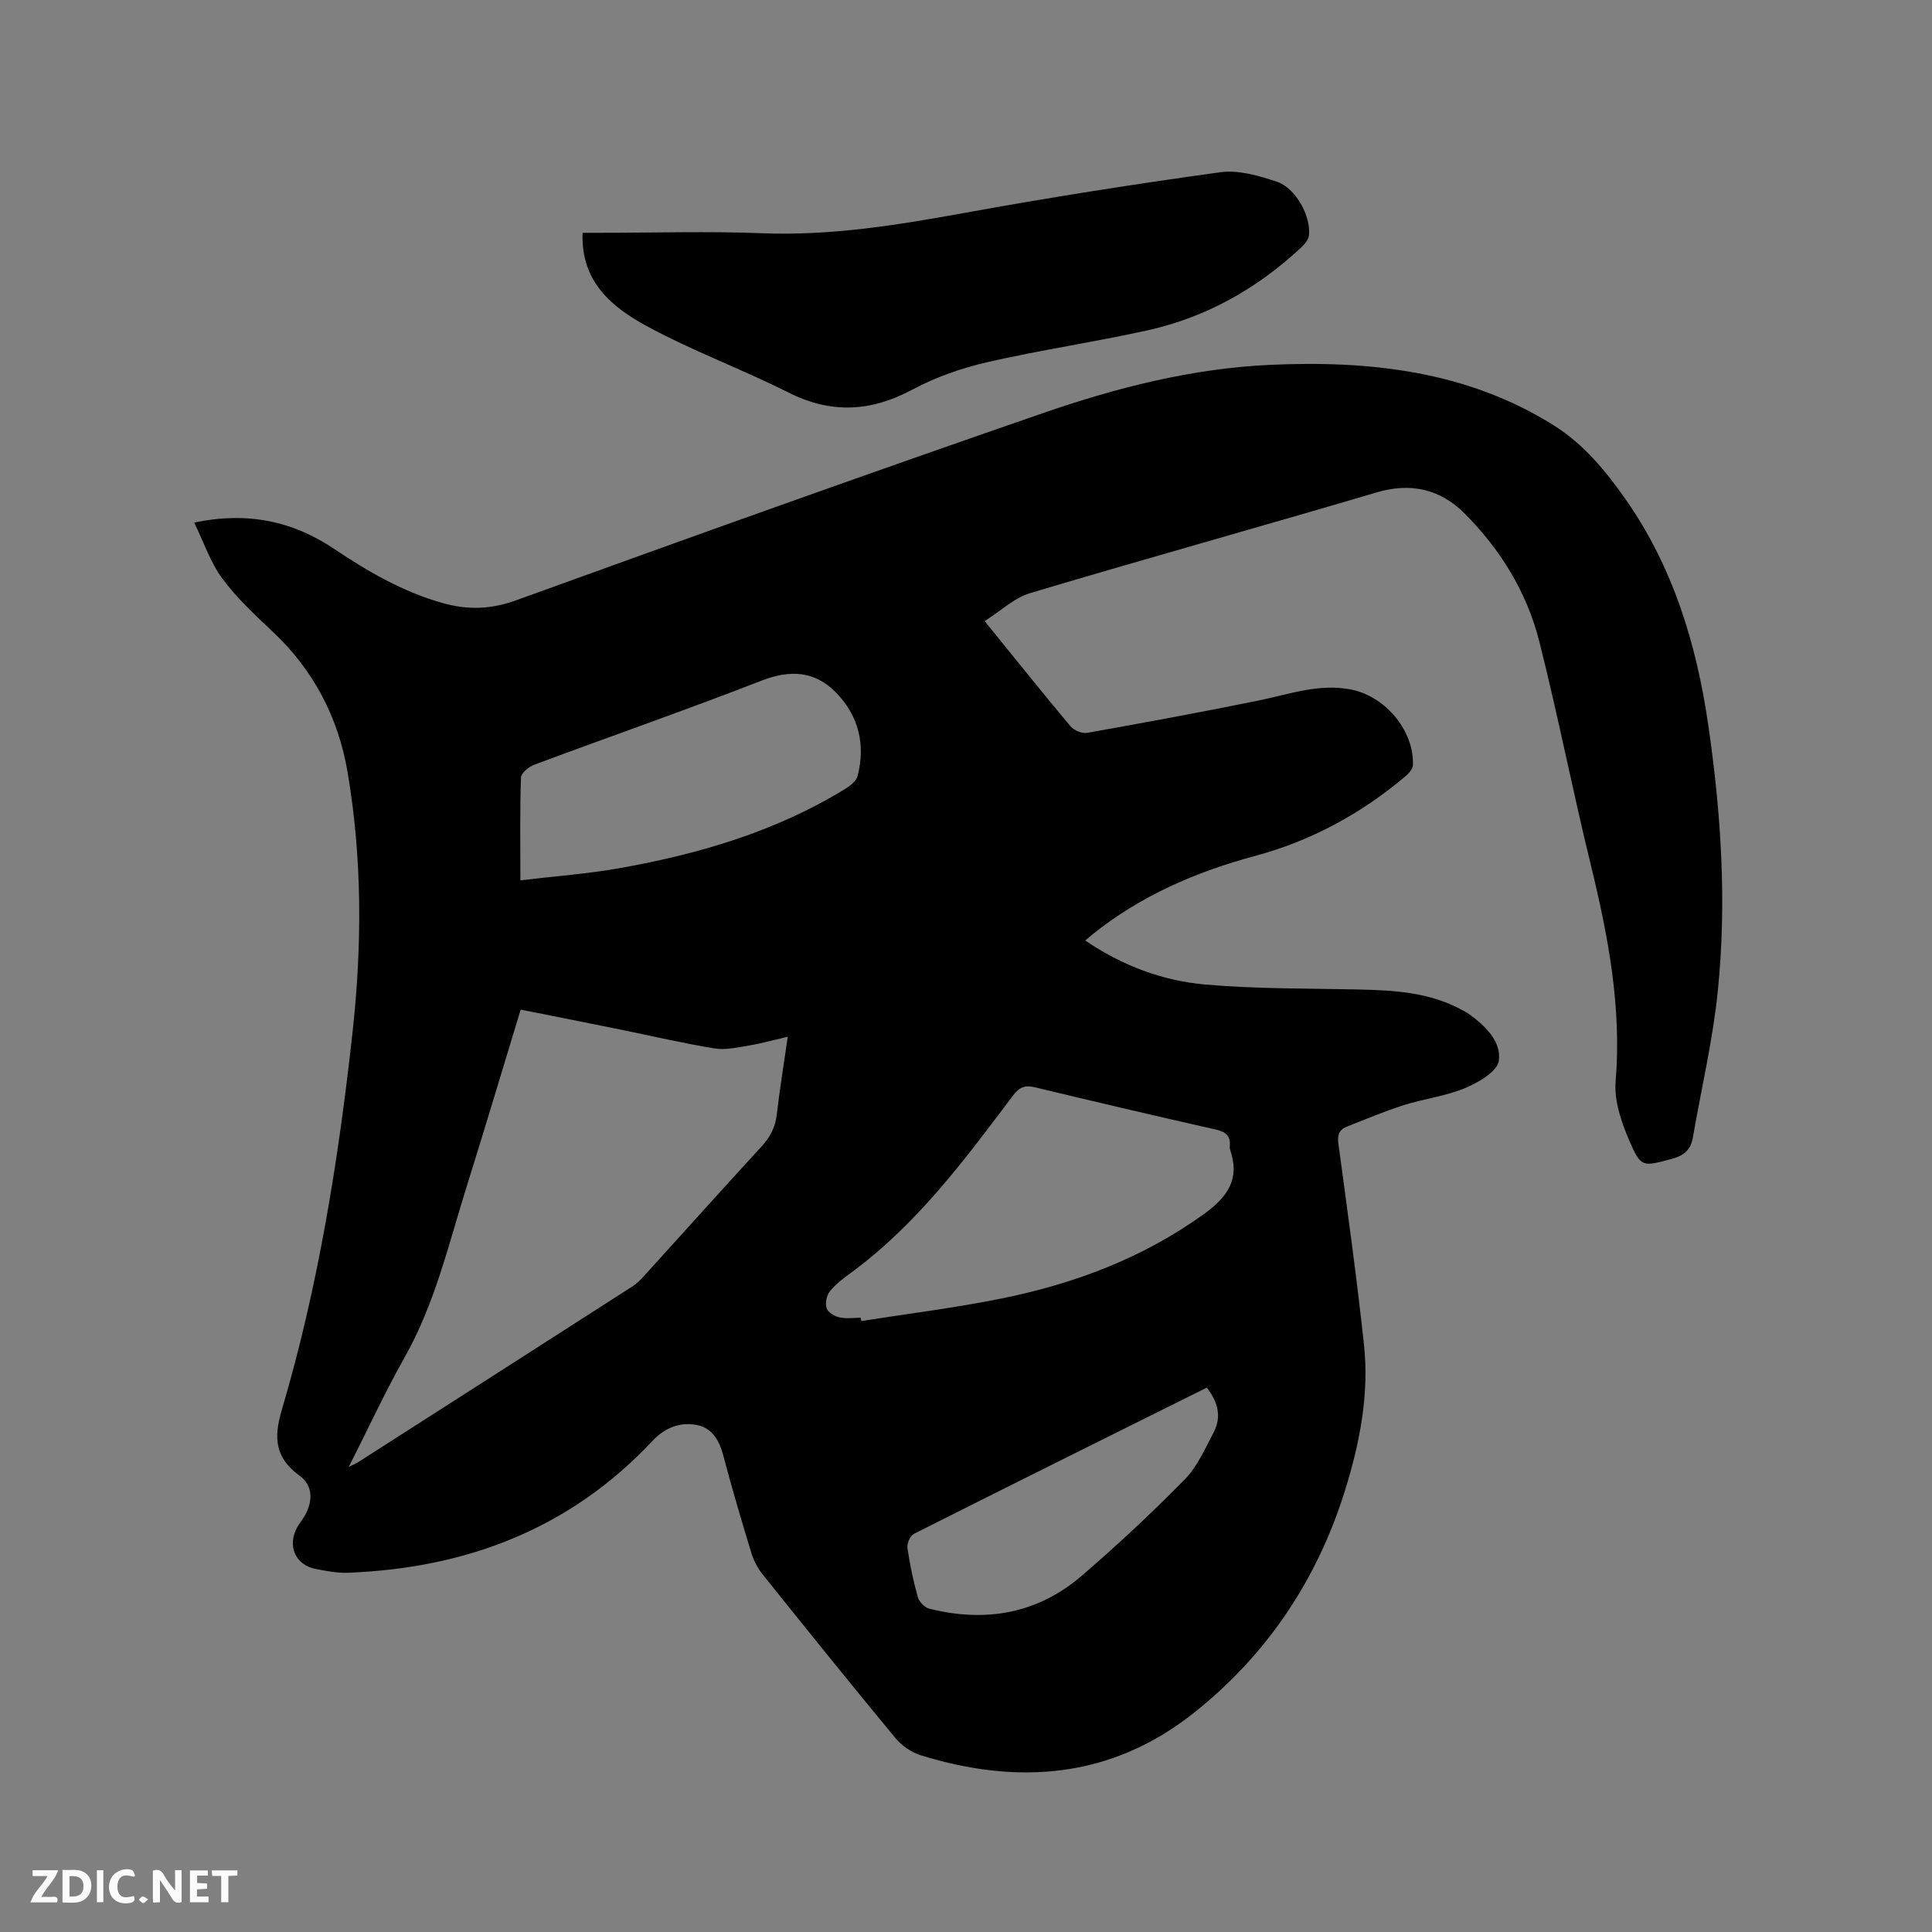
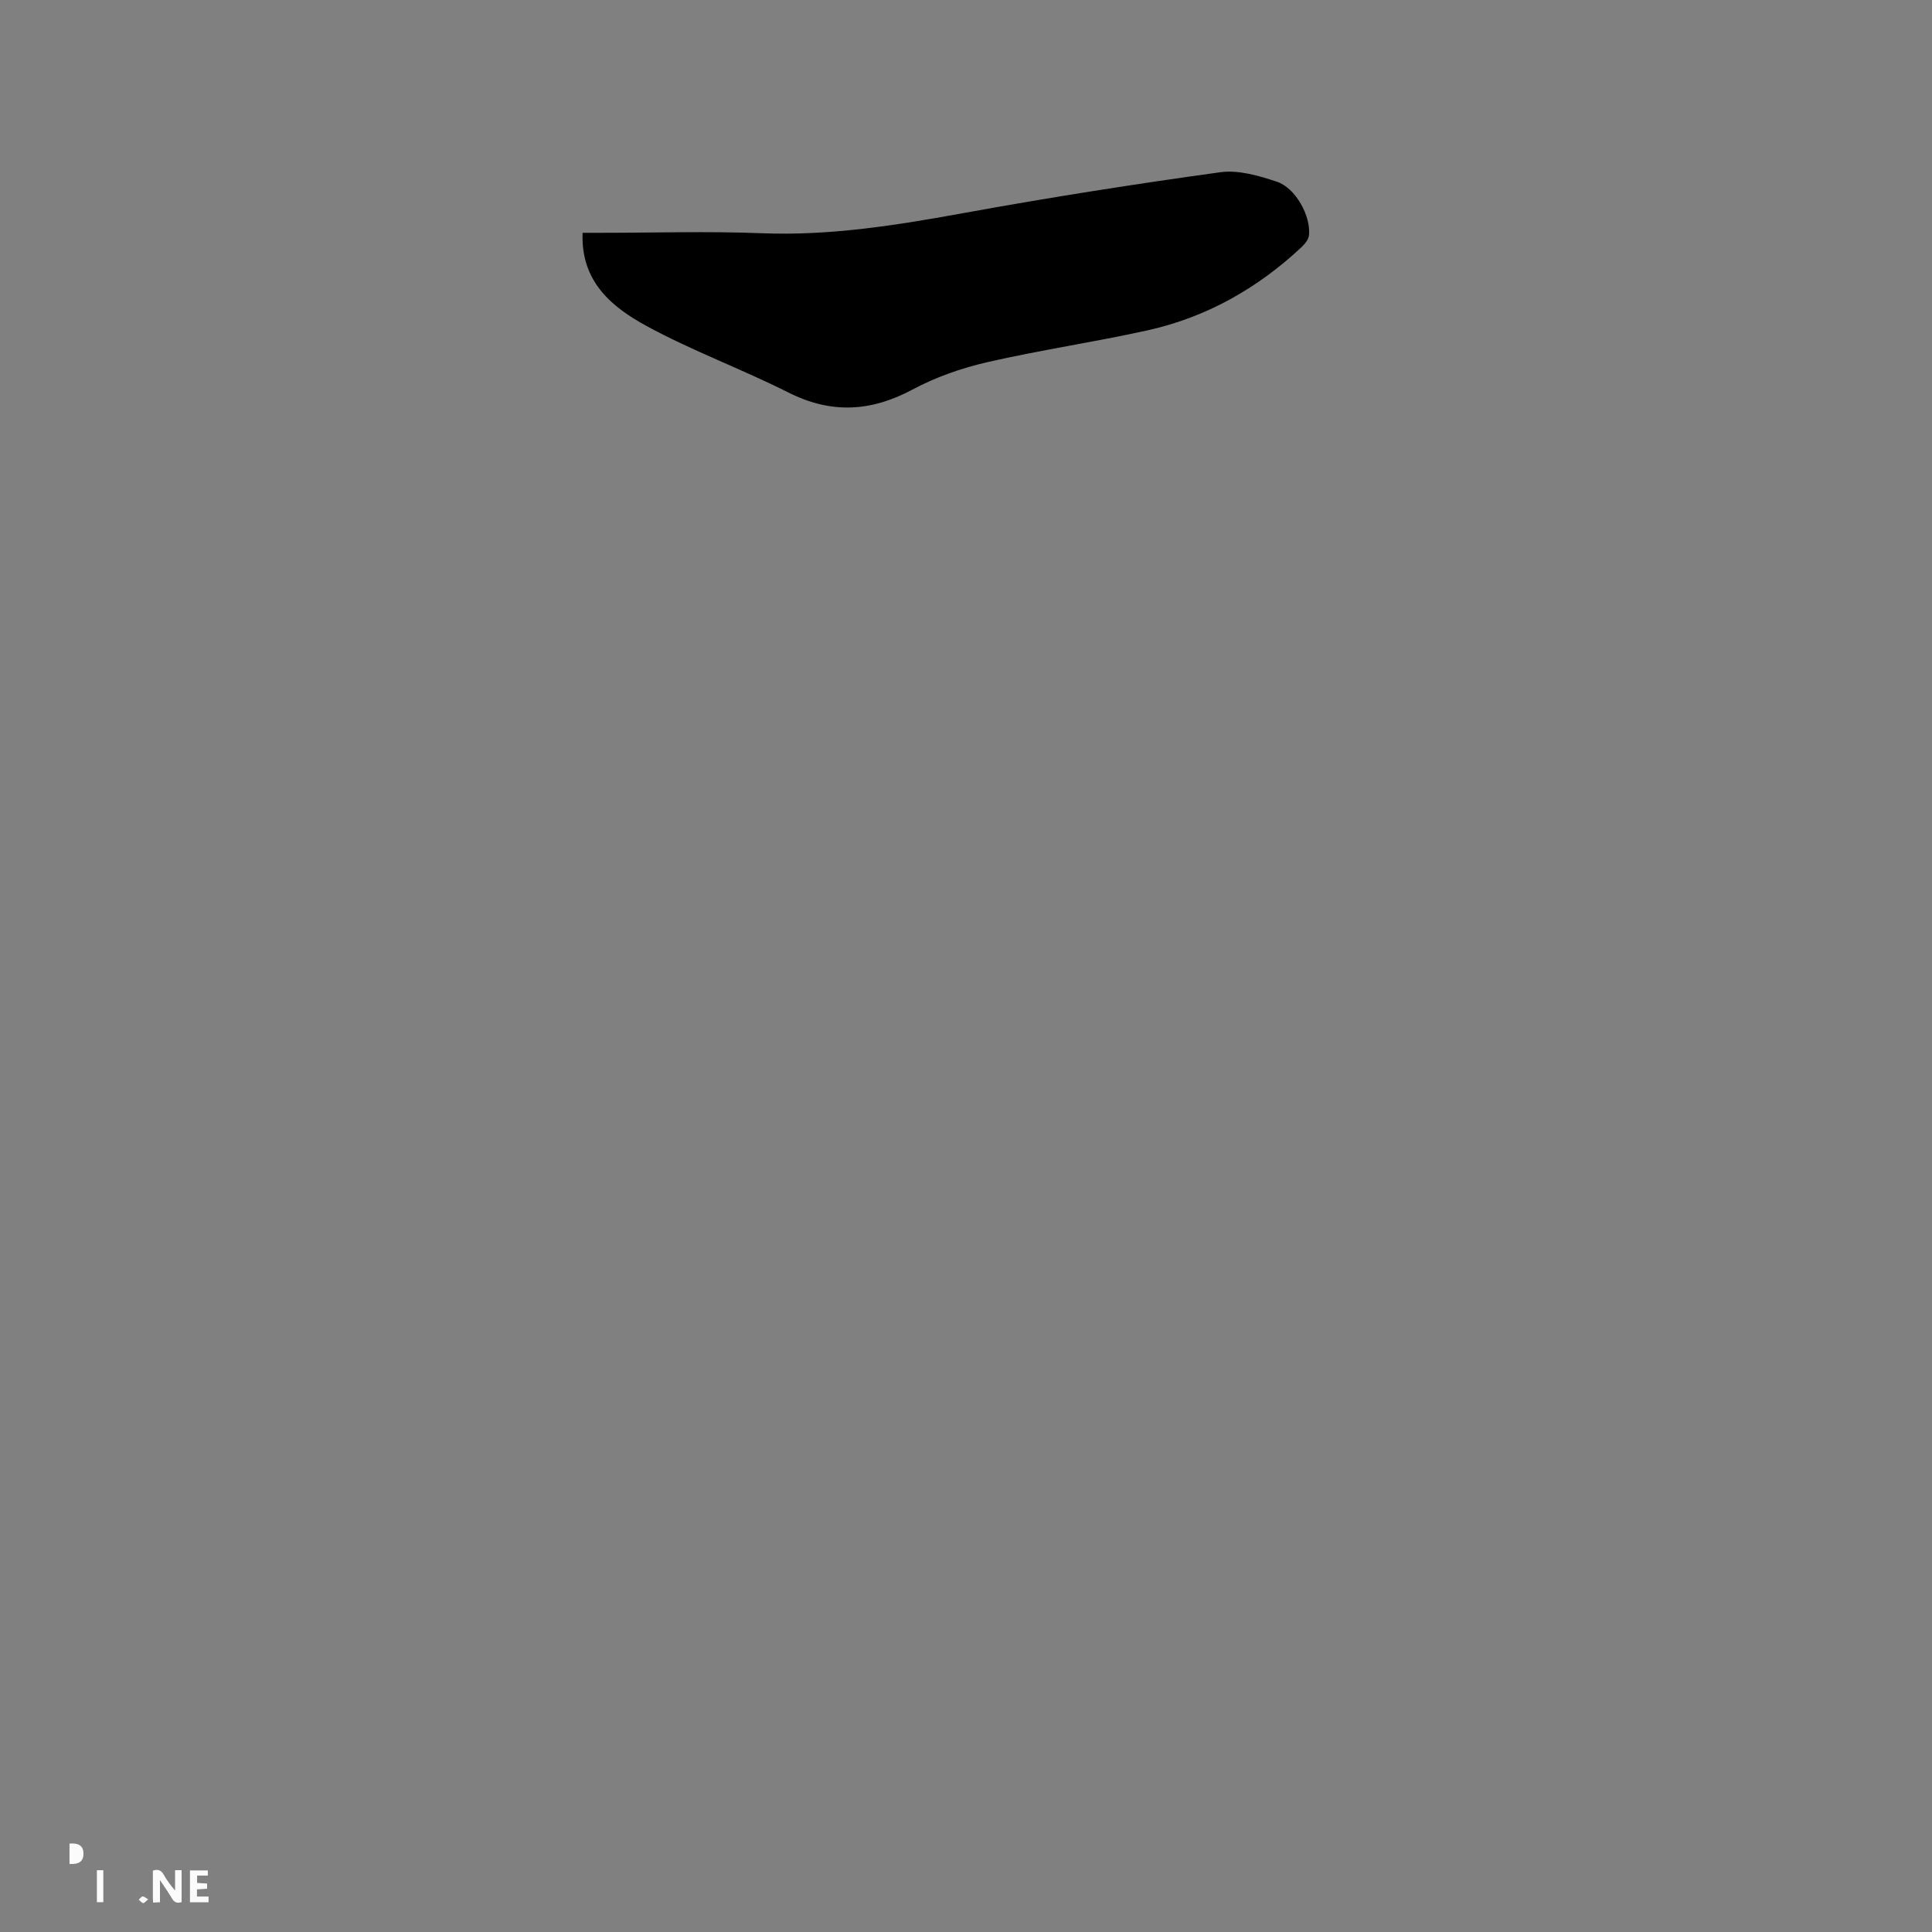
<svg xmlns="http://www.w3.org/2000/svg" enable-background="new 0 0 400 400" viewBox="0 0 400 400">
  <rect x="0" y="0" width="400" height="400" fill="#808080" stroke="none" />
-   <path d="m203.86 128.59c6.35 7.82 11.97 14.86 17.76 21.76.72.86 2.4 1.57 3.46 1.38 11.87-2.11 23.72-4.3 35.53-6.7 6.31-1.28 12.44-3.57 19.07-2.28 7.12 1.38 13.12 8.51 12.85 15.68-.03.83-.95 1.79-1.7 2.42-9.13 7.67-19.41 13.25-30.94 16.35-12.31 3.31-23.78 8.27-33.78 16.32-.41.33-.8.67-1.43 1.2 7.62 5.18 15.94 8.32 24.79 9.11 10.51.93 21.13.8 31.7 1.03 7.56.16 15.04.58 21.84 4.42.37.21.75.4 1.1.64 3.38 2.44 6.75 5.68 6.21 9.69-.29 2.2-4.2 4.5-6.94 5.65-4.05 1.69-8.56 2.22-12.77 3.56-4 1.27-7.88 2.91-11.79 4.45-1.59.63-1.96 1.74-1.72 3.54 1.87 13.86 3.81 27.72 5.3 41.62 1.1 10.26-.88 20.33-3.91 30.08-5.74 18.5-16.15 34.08-31.31 46.12-17.05 13.54-36.31 15.05-56.55 8.78-1.96-.61-3.97-2.01-5.28-3.6-9.26-11.19-18.37-22.51-27.45-33.84-1.02-1.28-1.85-2.85-2.33-4.41-2.04-6.68-4.02-13.39-5.8-20.14-.82-3.11-2.26-5.73-5.44-6.38-3.5-.72-6.75.61-9.18 3.22-17.11 18.28-38.6 26.44-63.2 27.36-2.19.08-4.44-.37-6.61-.79-4.2-.82-5.92-4.79-3.8-8.63.46-.83 1.09-1.57 1.56-2.4 1.75-3.08 1.67-6.28-1.08-8.28-5.07-3.69-5.4-7.8-3.68-13.6 7.57-25.57 11.75-51.83 14.66-78.29 1.97-17.99 2-36.03-1.06-53.89-1.92-11.19-7.01-21.01-15.46-28.94-3.69-3.47-7.47-6.99-10.46-11.03-2.44-3.3-3.78-7.41-5.82-11.58 11.11-2.32 20.46-.28 29.01 5.47 6.98 4.69 14.16 8.84 22.34 11.17 5.27 1.5 10.07 1.36 15.38-.57 36.32-13.15 72.69-26.19 109.21-38.8 15.13-5.23 30.82-9.2 46.82-9.92 20.49-.93 40.71 1.21 58.75 12.54 6.22 3.91 10.8 9.5 14.94 15.42 9.75 13.96 14.57 29.83 17 46.42 2.69 18.4 3.9 36.95 1.98 55.49-1.04 10.07-3.4 20-5.12 30.01-.44 2.58-1.79 3.84-4.43 4.53-5.99 1.56-6.3 1.9-8.78-3.87-1.63-3.79-3.13-8.2-2.8-12.17 1.27-15.39-1.55-30.14-5.16-44.93-3.75-15.32-6.77-30.83-10.63-46.12-2.58-10.24-8.08-19.16-15.53-26.6-4.94-4.93-11.03-6.43-18.14-4.32-23.85 7.06-47.83 13.71-71.67 20.83-3.35.97-6.17 3.71-9.51 5.82zm-131.64 175.1c1.19-.59 1.57-.73 1.91-.95 18.91-12.1 37.82-24.21 56.71-36.34.88-.56 1.67-1.3 2.37-2.08 8.12-8.94 16.18-17.95 24.36-26.84 1.79-1.95 2.93-3.96 3.24-6.63.62-5.31 1.48-10.58 2.29-16.21-3.02.7-5.47 1.4-7.96 1.81-2.37.39-4.87.99-7.17.62-6.58-1.07-13.08-2.6-19.62-3.93-6.8-1.38-13.61-2.73-20.55-4.11-3.77 12.37-7.36 24.42-11.12 36.43-3.79 12.09-6.63 24.5-12.98 35.7-3.99 7.08-7.4 14.48-11.48 22.53zm105.99-30.86c.04.23.07.46.11.68 9.7-1.53 19.47-2.73 29.08-4.68 15.05-3.05 29.19-8.35 41.84-17.46 4.99-3.59 7.52-7.3 5.44-13.35-.07-.2-.09-.42-.07-.63.23-2.22-.83-3.07-2.97-3.55-12.48-2.81-24.94-5.74-37.38-8.73-2.06-.5-3.24 0-4.51 1.68-10.05 13.37-20.01 26.84-33.74 36.85-1.53 1.12-3.1 2.32-4.25 3.79-.66.84-.94 2.44-.61 3.44.28.85 1.62 1.65 2.63 1.87 1.41.33 2.95.09 4.43.09zm-70.47-90.57c7.24-.86 14-1.35 20.63-2.53 16.45-2.93 32.35-7.61 46.73-16.47.99-.61 2.19-1.57 2.45-2.58 1.69-6.54.22-12.52-4.48-17.31-4.37-4.46-9.45-4.76-15.4-2.45-15.58 6.06-31.37 11.56-47.04 17.4-1.14.42-2.74 1.73-2.77 2.67-.23 6.76-.12 13.54-.12 21.27zm142.12 105.03c-20.32 10.11-40.49 20.13-60.61 30.26-.78.39-1.51 1.99-1.38 2.9.49 3.45 1.22 6.88 2.16 10.24.27.95 1.4 2.12 2.34 2.36 11.61 2.92 22.39 1.1 31.57-6.79 7.38-6.34 14.51-13 21.33-19.94 2.63-2.68 4.25-6.43 6.04-9.84 1.61-3.13.9-6.16-1.45-9.19z" fill="#000001" />
  <path d="m120.62 48.2h3.73c11.13 0 22.28-.35 33.39.09 14.32.57 28.24-1.72 42.23-4.26 17.49-3.18 35.07-5.94 52.68-8.37 3.76-.52 7.98.72 11.71 1.96 3.9 1.29 7.07 7.14 6.65 11.09-.09.89-.89 1.85-1.6 2.51-9.08 8.49-19.63 14.46-31.77 17.16-11.04 2.45-22.27 4.09-33.3 6.62-5.3 1.22-10.63 3.09-15.41 5.65-8.64 4.62-16.86 5.07-25.71.61-9.63-4.85-19.85-8.6-29.31-13.74-7.18-3.91-13.69-9.16-13.29-19.32z" fill="#000001" />
  <g fill="#fafbfa">
    <path d="m37.59 393.81c-.92.31-1.52.05-2-.78-.7-1.2-1.52-2.34-2.47-3.78v4.59c-.55.03-.95.05-1.41.07-.03-.37-.06-.64-.06-.91 0-1.91 0-3.81 0-5.7 1.13-.41 1.77-.03 2.29.91.62 1.11 1.38 2.14 2.31 3.19v-4.2h1.35v6.61z" />
-     <path d="m12.94 393.88v-6.75c1.9.19 3.93-.54 5.37 1.29.8 1.01.78 2.88.03 3.97-1.37 1.97-3.4 1.51-5.4 1.49m1.45-1.22c2.04.12 2.92-.58 2.89-2.21-.03-1.51-.98-2.19-2.89-2z" />
-     <path d="m11.81 393.87h-5.49c.68-2.18 2.47-3.48 3.51-5.45h-3.08v-1.21h5.29c-.71 2.13-2.44 3.48-3.47 5.51.86 0 1.63.04 2.39-.01.79-.05 1.14.21.85 1.16" />
+     <path d="m12.94 393.88v-6.75m1.45-1.22c2.04.12 2.92-.58 2.89-2.21-.03-1.51-.98-2.19-2.89-2z" />
    <path d="m39.33 393.86v-6.61h3.7v1.07h-2.22v1.52c.68.04 1.34.09 2.07.13v1.07c-.72.05-1.38.09-2.1.14v1.48h2.4v1.19h-3.85z" />
-     <path d="m27.71 388.56c-1.15-.3-2.46-.61-3.1.64-.37.73-.41 1.93-.06 2.67.63 1.35 1.99.93 3.17.68.35.94-.01 1.32-.93 1.46-1.62.25-3.05-.27-3.76-1.48-.73-1.24-.6-3.03.31-4.17.88-1.11 2.71-1.7 4-1.16.32.13.44.74.65 1.12-.1.08-.19.16-.28.24" />
-     <path d="m49.15 387.24v1.07c-.59.02-1.17.05-1.87.08v5.44h-1.48v-5.44h-1.85c-.05-.4-.08-.73-.13-1.15z" />
    <path d="m20.06 387.21h1.33v6.62h-1.33z" />
    <path d="m30.68 393.25c-.49.38-.8.79-1.05.76-.32-.05-.6-.45-.9-.7.26-.24.51-.64.8-.67.29-.04.62.3 1.15.61" />
  </g>
</svg>